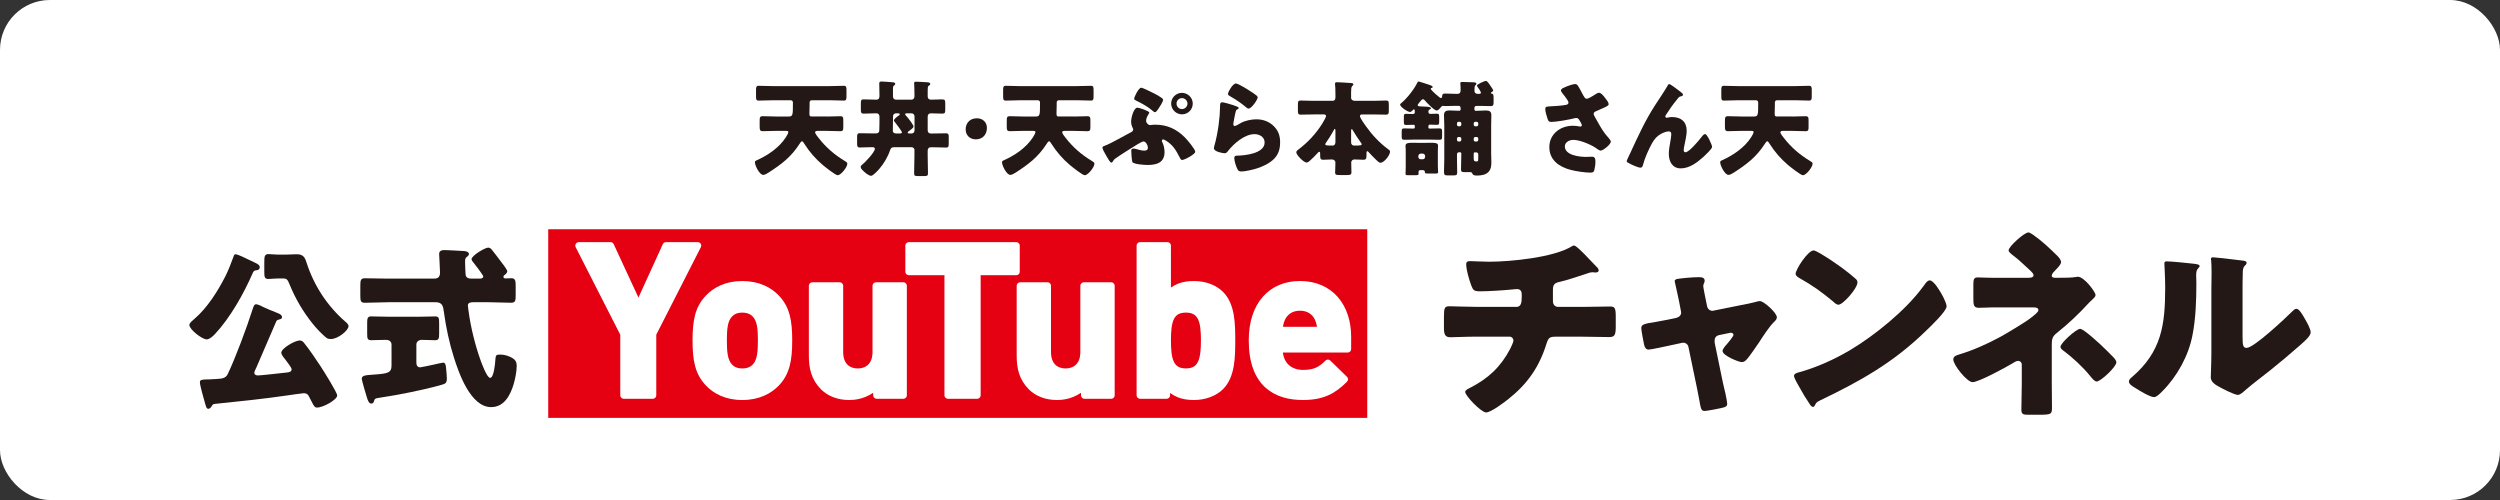
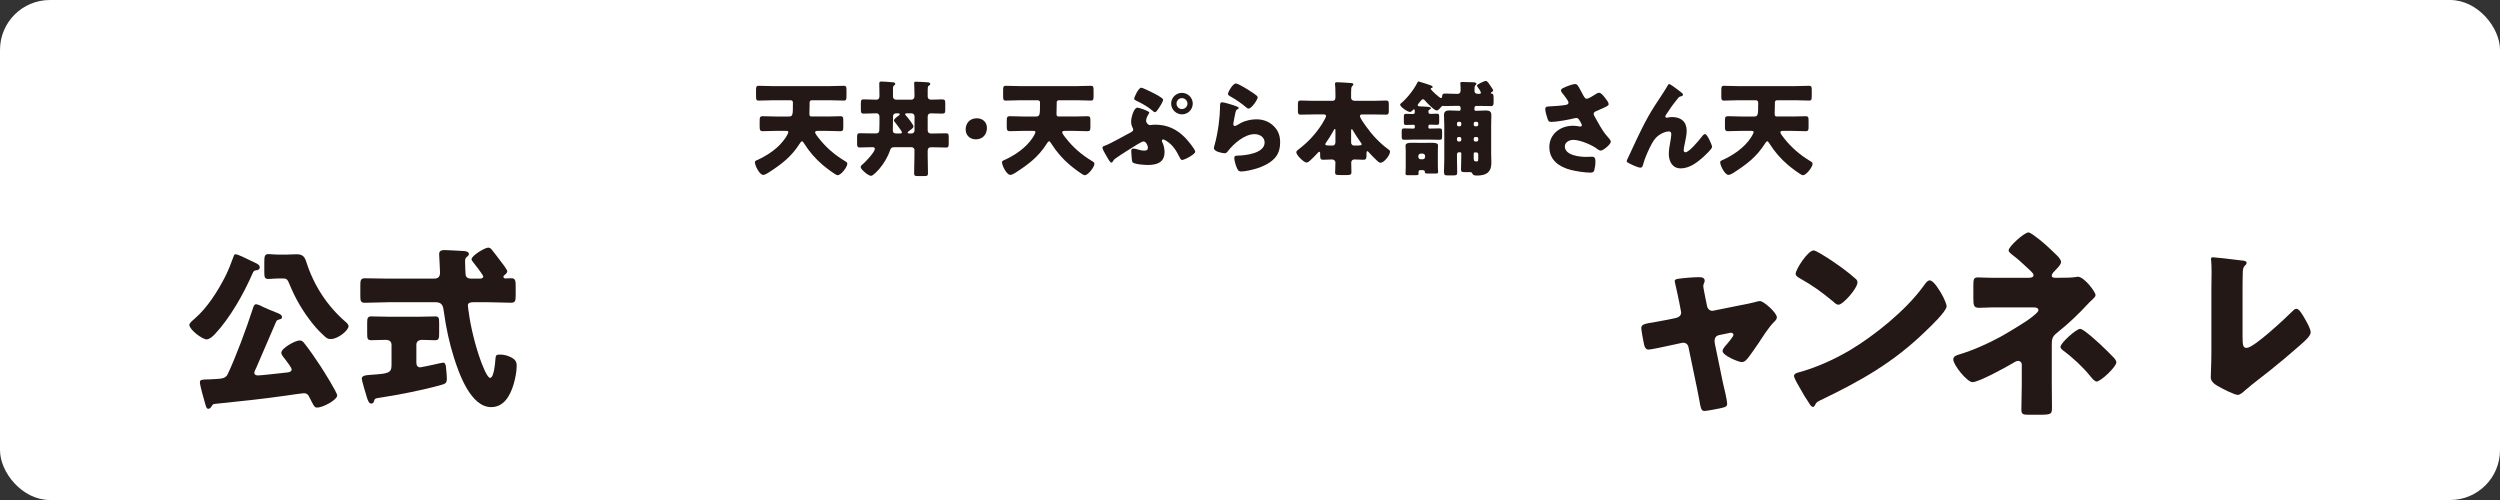
<svg xmlns="http://www.w3.org/2000/svg" id="_レイヤー_2" data-name="レイヤー 2" viewBox="0 0 1000 200">
  <rect x="0" y="0" width="1000" height="200" fill="#333333" stroke="none" />
  <defs>
    <style>
      .cls-1, .cls-2 {
        fill: #fff;
      }

      .cls-3 {
        fill: #e50012;
      }

      .cls-2 {
        stroke: #fff;
        stroke-linecap: round;
        stroke-linejoin: round;
        stroke-width: 2.8px;
      }

      .cls-4 {
        fill: #231815;
      }
    </style>
  </defs>
  <g id="sp">
    <g>
      <rect class="cls-1" width="1000" height="200" rx="19.95" ry="19.95" />
      <g>
        <path class="cls-4" d="m330.92,46.61c1.69,0,3.43-.12,5.16-.12,1.16,0,1.24.46,1.24,1.82v2.27c0,1.45-.08,1.9-1.24,1.9-1.74,0-3.47-.12-5.16-.12h-3.93c-.37,0-.95.08-.95.54,0,.54.99,1.78,1.36,2.23,2.93,3.8,6.45,6.82,10.58,9.3.41.25.95.5.95,1.07,0,1.32-2.52,4.59-3.88,4.59-.87,0-5.12-3.39-5.99-4.13-2.85-2.44-5.21-5.12-7.23-8.3-.21-.29-.66-1.16-1.03-1.16s-.83.83-1.03,1.11c-3.31,5.16-7.19,8.1-12.31,11.4-.54.33-1.49.95-2.19.95-1.45,0-3.31-3.76-3.31-5.04,0-.5.37-.66.78-.83,4.42-1.98,8.88-5,11.57-9.13.29-.46,1.03-1.65,1.03-2.15,0-.46-.54-.46-.87-.46h-4.17c-1.74,0-3.43.12-5.16.12-1.16,0-1.28-.5-1.28-1.94v-2.19c0-1.41.12-1.86,1.28-1.86,1.74,0,3.43.12,5.16.12h5.29c1.53,0,1.57-.82,1.57-4.75v-.95c0-.41-.37-.79-.83-.79h-7.44c-1.78,0-3.6.13-5.41.13-.99,0-1.07-.46-1.07-1.78v-2.4c0-1.24.08-1.74,1.07-1.74,1.82,0,3.6.12,5.41.12h23.18c1.82,0,3.64-.12,5.45-.12.99,0,1.07.5,1.07,1.74v2.35c0,1.32-.08,1.82-1.07,1.82-1.82,0-3.64-.13-5.45-.13h-7.4c-.46,0-.83.37-.83.79v1.03c0,1.53-.08,3.34-.08,3.6,0,.82.21,1.07.83,1.07h6.32Z" />
        <path class="cls-4" d="m365.81,60.04c0-.62-.54-1.16-1.16-1.16h-6.82c-1.16,0-1.53.29-1.86,1.36-.83,2.52-2.52,5.33-4.25,7.31-.58.66-2.48,2.77-3.27,2.77-.99,0-2.56-1.37-3.26-2.07-.37-.37-.91-.91-.91-1.45,0-.46.29-.66.62-.95,1.12-.87,5.04-5,5.04-6.32,0-.58-.54-.66-.99-.66-1.65,0-3.35.12-5.04.12-.99,0-1.07-.5-1.07-1.69v-2.32c0-1.24.08-1.69,1.07-1.69,1.82,0,3.64.08,5.45.08h.99c.74,0,1.32-.29,1.36-1.11.08-1.49.08-3.64.08-5.16v-.41c0-.74-.37-1.36-1.2-1.36h-.5c-1.53,0-3.06.12-4.59.12-1.07,0-1.16-.46-1.16-1.78v-2.23c0-1.24.08-1.7,1.12-1.7,1.53,0,3.02.12,4.54.12h.58c.91,0,1.2-.62,1.2-1.4v-.66c0-1.61-.08-4.09-.08-4.42,0-.62.33-.78.87-.78s4.26.25,4.75.33c.33.04.78.2.78.62,0,.29-.21.41-.41.58-.45.29-.5.7-.5,1.28v3.22c0,.74.5,1.24,1.24,1.24h6.11c.74,0,1.24-.54,1.24-1.28v-1.12c0-1.98-.12-3.8-.12-4.25,0-.5.33-.54.74-.54.83,0,3.88.16,4.75.25.37.04.95.16.95.62,0,.29-.16.46-.37.58-.66.45-.66.41-.66,3.34v1.07c0,.83.46,1.32,1.28,1.32,2.07,0,3.43-.12,4.26-.12,1.41,0,1.49.29,1.49,1.9v2.03c0,1.36-.08,1.78-1.2,1.78-1.53,0-3.02-.12-4.55-.12-.91,0-1.28.58-1.28,1.41v5.25c0,.91.37,1.41,1.36,1.41h.58c1.82,0,3.64-.08,5.45-.08.95,0,1.03.46,1.03,1.65v2.36c0,1.2-.08,1.69-1.03,1.69-1.82,0-3.64-.12-5.45-.12h-.62c-.91,0-1.32.54-1.32,1.4v1.94c0,2.36.12,4.71.12,7.07,0,.99-.33,1.11-1.53,1.11h-2.48c-1.16,0-1.53-.08-1.53-1.07,0-2.4.12-4.75.12-7.11v-2.19Zm-7.4-14.71c-.74,0-1.2.5-1.2,1.24v.58c0,1.69-.08,3.39-.08,5.08,0,.91.66,1.16,1.45,1.16h1.16c.54,0,1.03,0,1.03-.5,0-.37-2.31-3.39-2.69-3.89-.21-.2-.5-.54-.5-.82,0-.62,1.41-1.61,1.9-1.94.21-.12.41-.29.41-.54,0-.33-.37-.37-.66-.37h-.83Zm6.24,8.06c.62,0,1.16-.5,1.16-1.16v-5.74c0-.62-.54-1.16-1.16-1.16h-1.9c-.21,0-.7,0-.7.37,0,.21.21.41.33.54.62.62,3.02,3.64,3.02,4.34,0,.62-1.28,1.45-1.74,1.78-.25.17-.58.37-.58.66,0,.37.41.37.66.37h.91Z" />
        <path class="cls-4" d="m394.77,51.15c0,2.56-1.61,4.59-4.46,4.59-2.31,0-4.05-1.61-4.05-3.97s1.53-4.46,4.5-4.46c2.31,0,4.01,1.57,4.01,3.84Z" />
        <path class="cls-4" d="m429.76,46.61c1.69,0,3.43-.12,5.16-.12,1.16,0,1.24.46,1.24,1.82v2.27c0,1.45-.08,1.9-1.24,1.9-1.74,0-3.47-.12-5.16-.12h-3.93c-.37,0-.95.08-.95.54,0,.54.99,1.78,1.36,2.23,2.93,3.8,6.45,6.82,10.58,9.3.41.25.95.5.95,1.07,0,1.32-2.52,4.59-3.88,4.59-.87,0-5.12-3.39-5.99-4.13-2.85-2.44-5.21-5.12-7.23-8.3-.21-.29-.66-1.16-1.03-1.16s-.83.83-1.03,1.11c-3.31,5.16-7.19,8.1-12.31,11.4-.54.33-1.49.95-2.19.95-1.45,0-3.31-3.76-3.31-5.04,0-.5.37-.66.78-.83,4.42-1.98,8.88-5,11.57-9.13.29-.46,1.03-1.65,1.03-2.15,0-.46-.54-.46-.87-.46h-4.17c-1.74,0-3.43.12-5.16.12-1.16,0-1.28-.5-1.28-1.94v-2.19c0-1.41.12-1.86,1.28-1.86,1.74,0,3.43.12,5.16.12h5.29c1.53,0,1.57-.82,1.57-4.75v-.95c0-.41-.37-.79-.83-.79h-7.44c-1.78,0-3.6.13-5.41.13-.99,0-1.07-.46-1.07-1.78v-2.4c0-1.24.08-1.74,1.07-1.74,1.82,0,3.6.12,5.41.12h23.18c1.82,0,3.64-.12,5.45-.12.99,0,1.07.5,1.07,1.74v2.35c0,1.32-.08,1.82-1.07,1.82-1.82,0-3.64-.13-5.45-.13h-7.4c-.46,0-.83.37-.83.79v1.03c0,1.53-.08,3.34-.08,3.6,0,.82.21,1.07.83,1.07h6.32Z" />
        <path class="cls-4" d="m459.08,65.99c-1.12,0-5.5-.25-6.12-1.16-.25-.37-.46-3.84-.46-4.5,0-.58.29-.91.87-.91s1.98.41,2.56.58c.54.16,1.24.25,1.78.25.87,0,1.45-.25,1.45-1.2,0-.87-.78-2.48-1.78-2.48-.45,0-1.9.87-2.4,1.16-2.52,1.57-6.32,3.88-8.68,5.58-.66.46-.7.5-1.07,1.12-.21.33-.37.62-.7.62-.46,0-1.32-1.53-1.82-2.4-.83-1.41-1.74-3.02-1.74-3.6,0-.46.5-.62,1.32-.91,1.94-.7,7.93-4.13,10.25-5.33.45-.25.74-.54.74-1.03,0-.25-.08-.41-.21-.62-.41-.78-.62-1.65-.62-2.52,0-1.65,1.07-5.58,2.52-5.58.66,0,4.75,1.36,4.75,1.98,0,.12-.13.33-.33.66-.37.62-.95,1.57-.95,2.64,0,.7.78,1.69,1.53,1.69.16,0,.29-.04.45-.04.62-.08,1.07-.12,1.69-.12,4.75,0,8.55,1.77,11.86,5.12.87.87,4.13,4.67,4.13,5.74,0,.91-4.21,3.26-5.29,3.26-.45,0-.74-.58-1.03-1.2-1.32-2.64-2.68-4.83-5.25-6.44-.46-.29-.99-.58-1.28-.58-.25,0-.5.2-.5.54,0,.17.04.29.12.46.58,1.07.95,2.77.95,4.01,0,4.26-3.1,5.21-6.78,5.21Zm-2.56-30.91c.5,0,3.8,1.61,4.42,1.94.74.37,4.3,2.11,4.3,2.85,0,.83-1.4,2.94-1.9,3.68-.33.5-.91,1.32-1.36,1.32-.33,0-.7-.33-.91-.54-1.82-1.61-4.26-2.94-6.41-3.97-.62-.29-.99-.46-.99-.91,0-.58,1.73-4.38,2.85-4.38Zm20.58,6.36c0,2.39-1.94,4.3-4.3,4.3s-4.34-1.94-4.34-4.3,1.94-4.3,4.3-4.3,4.34,1.9,4.34,4.3Zm-6.49,0c0,1.2.95,2.19,2.15,2.19s2.23-.99,2.23-2.19-1.03-2.19-2.23-2.19-2.15.99-2.15,2.19Z" />
        <path class="cls-4" d="m493.62,42.19c.99.33,1.86.58,1.86,1.03,0,.25-.29.41-.5.5-.54.25-.58.46-.83,1.45-.29,1.16-.45,2.36-.7,3.55-.04.29-.12.62-.12.95,0,.37.21.74.58.74s2.07-.99,2.48-1.24c1.69-.95,4.26-1.45,6.16-1.45,2.81,0,5.41.99,7.31,3.1,1.61,1.77,2.19,3.72,2.19,6.11s-.54,4.59-2.23,6.41c-1.86,1.98-4.71,3.3-7.27,4.09-1.49.46-4.46,1.16-5.95,1.16-.74,0-1.2-.16-1.57-.83-.62-1.11-1.32-3.43-1.32-4.59,0-.78.58-.91,1.11-.91,3.22-.04,11.03-.87,11.03-5.25,0-2.27-2.07-3.35-4.05-3.35-3.97,0-8.26,3.76-10.58,6.73-.37.5-.7.91-1.36.91s-4.3-.58-4.3-2.03c0-.29.08-.62.17-.87,1.57-5.41,2.27-12.11,2.27-15.25,0-1.53,0-2.23.91-2.23.7,0,3.88.95,4.71,1.24Zm.74-8.8c.29,0,.87.25,1.45.54,1.86.95,4.63,2.68,5.78,3.51.87.62,1.49,1.03,1.49,1.49,0,.91-2.44,4.5-3.64,4.5-.41,0-.78-.33-1.07-.58-1.9-1.61-4.01-3.02-6.16-4.25-.62-.37-1.03-.58-1.03-1.03,0-.62,1.82-4.17,3.18-4.17Z" />
        <path class="cls-4" d="m525.24,45.78c-1.65,0-3.31.08-4.96.08-1.03,0-1.12-.46-1.12-1.73v-2.27c0-1.2.08-1.65,1.07-1.65,1.69,0,3.35.12,5,.12h7.64c1.16,0,1.32-.62,1.32-1.86,0-.5-.04-1.12-.04-1.82,0-.83,0-1.94-.12-2.73-.04-.16-.04-.29-.04-.41,0-.54.41-.62.87-.62.74,0,4.75.25,5.66.33.37.04.83.08.83.54,0,.29-.21.41-.5.7-.37.37-.41,1.32-.41,2.48v2.15c0,.91.78,1.24,1.57,1.24h7.44c1.65,0,3.31-.12,5-.12.99,0,1.07.46,1.07,1.65v2.27c0,1.28-.08,1.73-1.11,1.73-1.65,0-3.31-.08-4.96-.08h-4.34c-.62,0-1.12,0-1.12.66,0,.79,1.9,3.39,2.44,4.13,2.44,3.43,5.45,6.65,8.84,9.13.41.29.74.5.74.95,0,1.49-2.44,4.46-3.8,4.46-.58,0-1.2-.66-1.61-1.03-1.11-1.07-2.27-2.23-3.22-3.31-.17-.2-.29-.29-.41-.29-.33,0-.37.33-.37.74,0,2.15,0,2.68-1.28,2.68-1.2,0-2.4-.12-3.59-.12-.7,0-1.24.5-1.24,1.24,0,1.28.08,2.56.08,3.84,0,1.03-.45,1.16-1.86,1.16h-2.4c-1.94,0-2.27-.04-2.27-1.2,0-.2,0-.41.04-.74.04-.41.04-.91.04-1.53s.04-1.32.04-1.57c0-.7-.66-1.2-1.36-1.2-1.11,0-2.27.12-3.43.12-1.32,0-1.32-.45-1.32-2.64,0-.2-.04-.54-.33-.54s-.54.29-.66.46c-.91,1.03-2.11,2.23-3.14,3.14-.29.29-.87.7-1.28.7-1.2,0-4.13-3.06-4.13-4.09,0-.5.46-.83.83-1.12,3.84-2.89,6.94-6.24,9.54-10.33.08-.12.12-.21.21-.37.46-.82,1.32-2.19,1.32-2.68,0-.62-.58-.66-1.07-.66h-4.09Zm8.93,6.49c0-.37,0-.7-.29-.7-.12,0-.21.2-.66,1.03-.83,1.53-1.82,3.02-2.81,4.46-.12.17-.29.37-.29.62,0,.5.5.54,2.93.54.83,0,1.12-.7,1.12-1.41v-4.54Zm6.28,4.67c0,.95.66,1.28,1.12,1.28,2.69,0,3.1-.04,3.1-.58,0-.2-.16-.37-.29-.54-.91-1.2-2.69-3.97-3.39-5.21-.12-.2-.17-.2-.29-.2-.25,0-.25.25-.25.54v4.71Z" />
        <path class="cls-4" d="m571.34,50.78c0,.41.08.66.58.66,1.24,0,2.48-.08,3.76-.08,1.07,0,1.16.29,1.16,1.41v1.57c0,1.32-.08,1.57-1.16,1.57-1.49,0-2.93-.08-4.42-.08h-5.04c-1.45,0-2.93.08-4.38.08-1.12,0-1.16-.33-1.16-1.49v-1.65c0-1.12.08-1.41,1.16-1.41s2.07.08,3.22.08c.62,0,.87-.04.87-.58v-.37c0-.33-.08-.58-.46-.58-1.03,0-2.02.08-3.06.08-.78,0-.87-.33-.87-1.32v-1.78c0-1.07.08-1.36.91-1.36.91,0,1.78.08,2.69.08.54,0,.78-.25.78-.78,0-.74,0-1.07-.33-1.07-.25,0-.41.2-.54.37-.29.25-.66.66-1.03.66-1.03,0-3.97-2.07-3.97-2.93,0-.25.21-.41.37-.54,2.27-1.82,5.25-5.62,6.49-8.22.17-.33.21-.5.58-.5.21,0,3.02.95,3.55,1.11.78.25,2.03.58,2.03,1.11,0,.21-.21.33-.41.37-.21.04-.37.08-.37.33,0,.5,3.64,3.72,4.05,3.72.46,0,.5-.45.54-.83.04-.74.29-.99,1.12-.99,1.45,0,2.93.12,4.38.12h.58c.91,0,1.28-.46,1.28-1.4,0-.62,0-1.78-.08-2.4-.04-.12-.04-.29-.04-.41,0-.5.37-.54.78-.54,1.24,0,3.06.08,4.38.12.66.04,1.28.12,1.28.62,0,.25-.21.37-.37.54-.37.37-.41,1.03-.41,2.15,0,.95.5,1.32,1.4,1.32h.45c.17,0,.74,0,.74-.46s-1.12-2.02-1.45-2.48c-.04-.04-.17-.25-.17-.33,0-.54,2.98-1.9,3.64-1.9.58,0,1.61,1.65,1.9,2.11.21.29.99,1.45.99,1.69,0,.29-.41.58-.66.7-.12.08-.29.2-.29.37s.21.2.33.2c.7.08.78.66.78,1.82v1.45c0,1.24-.08,1.73-1.11,1.73-1.49,0-2.98-.08-4.46-.08h-1.32c-.46,0-.78.33-.78.79v.66c0,.25.21.5.45.5h.58c1.16,0,2.31-.12,3.47-.12,1.41,0,2.27.29,2.27,1.9,0,1.32-.08,2.64-.08,4.01v11.28c0,1.07.08,2.15.08,3.22,0,1.49-.04,2.94-1.11,4.13-1.12,1.24-3.02,1.49-4.63,1.49-1.16,0-1.61-.16-1.9-.87-.17-.33-.37-.5-.74-.5h-2.4c-.83,0-1.36-.08-1.36-.99,0-1.98.12-3.97.12-5.95v-.54c0-.25-.21-.46-.45-.46h-.5c-.41,0-.78.33-.78.78v1.86c0,1.82.08,3.64.08,5.45,0,1.07-.37,1.16-1.57,1.16h-2.31c-1.16,0-1.4-.17-1.4-1.65,0-.58.12-2.89.12-4.96v-13.47c0-1.37-.12-2.69-.12-4.01,0-1.53.87-1.9,2.23-1.9,1.11,0,2.27.12,3.39.12h.58c.25,0,.45-.25.45-.5v-.66c0-.46-.33-.79-.78-.79h-1.07c-1.45,0-2.89.08-4.3.08-.29,0-.41,0-.7-.04-.08-.04-.17-.04-.25-.04-.37,0-.54.29-.78.54-.37.46-1.07,1.32-1.69,1.32-.99,0-4.09-3.22-4.79-4.09-.21-.21-.41-.41-.7-.41-.37,0-.78.46-1.36,1.2-.46.58-.74.91-.74,1.16,0,.46.37.5,1.98.54.87.04.95.04,1.53.08.41.04,1.78.04,1.78.66,0,.25-.29.33-.5.45-.5.21-.5.54-.5.99,0,.5.29.78.74.78.91,0,1.78-.08,2.69-.08.78,0,.87.33.87,1.36v1.78c0,.99-.08,1.32-.87,1.32-.95,0-1.9-.08-2.85-.08-.41,0-.58.21-.58.58v.29Zm-9.05,9.42c0-.91-.08-1.49-.08-1.98,0-1.11,1.61-1.11,2.81-1.11,1.07,0,2.15.04,3.22.04h.95c1.07,0,2.15-.04,3.26-.04,1.32,0,2.77.04,2.77,1.07,0,.2,0,.54-.04.7-.04.45-.04.87-.04,1.32v6.24c0,1.2.12,2.19.12,2.4,0,.5-.41.58-1.11.58h-2.6c-1.49,0-1.61-.12-1.61-.66,0-.5-.33-.7-.79-.7h-.95c-.5,0-.78.16-.78.7v.7c0,.5-.08.62-1.28.62h-2.77c-.78,0-1.16-.04-1.16-.54,0-.16.08-1.61.08-2.44v-6.9Zm5.04,2.52c0,.58.41.99.99.99h.74c.54,0,.99-.41.99-.99v-.29c0-.54-.46-.99-.99-.99h-.74c-.54,0-.99.46-.99.99v.29Zm16.53-12.19c.33,0,.66-.29.66-.66v-.5c0-.37-.29-.66-.66-.66h-.41c-.37,0-.66.29-.66.66v.5c0,.37.29.66.66.66h.41Zm-.41,4.26c-.37,0-.66.29-.66.66v.5c0,.37.29.66.66.66h.41c.37,0,.66-.29.66-.66v-.5c0-.37-.25-.62-.66-.66h-.41Zm7.19-4.26c.37,0,.66-.29.66-.66v-.5c0-.37-.29-.66-.66-.66h-.5c-.37,0-.66.29-.66.66v.5c0,.37.25.62.66.66h.5Zm-.5,4.26c-.37,0-.66.29-.66.66v.5c0,.37.29.66.66.66h.5c.37,0,.66-.29.66-.66v-.5c0-.37-.29-.66-.66-.66h-.5Zm-.21,6.16c-.29,0-.45.2-.45.46v1.73c0,1.11.12,1.45,1.24,1.45.58,0,.58-.37.58-1.69v-1.16c0-.46-.33-.78-.78-.78h-.58Z" />
        <path class="cls-4" d="m633.38,38.22c.45.83.7,1.28,1.36,1.28.45,0,1.78-.7,2.64-1.28.91-.62,1.73-1.12,2.19-1.12.87,0,1.69,1.07,2.44,2.03.74.95,1.45,1.82,1.45,2.56,0,.54-.91.95-1.9,1.4-.95.46-1.9.87-2.85,1.28-.62.25-1.24.46-1.24,1.24,0,.33.29.83.66,1.49,1.12,2.02,2.69,4.87,3.97,6.49,1.03,1.32,2.23,2.39,2.23,3.06,0,1.16-3.14,3.6-4.05,3.6-.25,0-.78-.21-1.16-.5-1.94-1.61-6.94-3.8-9.83-3.8-1.49,0-3.35.91-3.35,2.6,0,3.6,5.91,4.21,8.51,4.21.83,0,1.65-.08,2.4-.08,1.24,0,1.32,1.03,1.32,2.03,0,1.11-.17,2.31-.46,3.39-.21.74-.58.95-1.61.95-2.19,0-5.58-.54-7.73-1.07-4.59-1.16-8.64-3.88-8.64-9.13s4.42-8.55,9.42-8.55c1.32,0,2.85.33,2.93.33.33,0,.66-.17.66-.54,0-.41-.62-1.4-.87-1.82-.41-.7-.66-1.07-1.4-1.07-.17,0-.37.04-.58.08-1.98.54-7.35,1.49-9.3,1.49-1.11,0-1.28-.37-1.61-1.36-.29-.91-.87-2.73-.87-3.72,0-.54.04-1.07,1.28-1.11,1.57-.04,5.58-.33,6.94-.62.62-.12,1.07-.33,1.07-.95,0-.5-.95-1.78-1.53-2.56-.45-.62-1.49-1.69-1.49-2.27,0-.41.45-.79.91-.99,1.78-.87,3.97-1.57,4.75-1.57.87,0,1.2.66,2.44,2.98.25.5.54,1.03.87,1.65Z" />
        <path class="cls-4" d="m652.31,60.78c2.93-6.32,5.83-12.68,9.63-18.55,1.74-2.68,3.6-5.37,5.21-8.14.12-.25.25-.45.58-.45.45,0,3.14,2.07,3.68,2.48l.54.41c.78.58,1.24.95,1.24,1.32s-.25.54-.58.62c-1.07.2-1.07.41-1.9,1.45-1.57,1.9-2.97,3.92-4.3,5.99-.12.2-.29.45-.29.66,0,.25.29.54.54.54.21,0,.5-.08.66-.12.5-.12,1.03-.17,1.49-.17,3.59,0,5.87,1.86,5.87,5.54,0,1.82-.66,4.34-.99,6.16-.08.41-.21,1.07-.21,1.57,0,.41.21.82.7.82,1.45,0,5.33-4.67,6.28-5.91.7-.91,1.07-1.36,1.61-1.36.83,0,2.77,4.38,2.77,5.12,0,.78-2.73,3.3-3.39,3.92-2.52,2.27-5.62,4.67-9.17,4.67-3.35,0-4.75-2.81-4.75-5.78,0-1.61.29-3.22.58-4.79.17-.87.41-2.36.41-3.06s-.25-1.16-.99-1.16c-1.03,0-2.23.5-3.14.99-1.74.99-2.6,2.07-3.6,3.8-1.2,2.15-2.97,6.07-3.55,8.47-.17.62-.33,1.24-1.07,1.24-.95,0-3.43-1.16-4.34-1.65-.7-.37-1.16-.58-1.16-.95,0-.29,1.4-3.18,1.65-3.68Z" />
        <path class="cls-4" d="m717.03,46.61c1.69,0,3.43-.12,5.16-.12,1.16,0,1.24.46,1.24,1.82v2.27c0,1.45-.08,1.9-1.24,1.9-1.74,0-3.47-.12-5.16-.12h-3.93c-.37,0-.95.08-.95.54,0,.54.99,1.78,1.36,2.23,2.93,3.8,6.45,6.82,10.58,9.3.41.25.95.5.95,1.07,0,1.32-2.52,4.59-3.88,4.59-.87,0-5.12-3.39-5.99-4.13-2.85-2.44-5.21-5.12-7.23-8.3-.21-.29-.66-1.16-1.03-1.16s-.83.83-1.03,1.11c-3.31,5.16-7.19,8.1-12.31,11.4-.54.33-1.49.95-2.19.95-1.45,0-3.31-3.76-3.31-5.04,0-.5.37-.66.78-.83,4.42-1.98,8.88-5,11.57-9.13.29-.46,1.03-1.65,1.03-2.15,0-.46-.54-.46-.87-.46h-4.17c-1.74,0-3.43.12-5.16.12-1.16,0-1.28-.5-1.28-1.94v-2.19c0-1.41.12-1.86,1.28-1.86,1.74,0,3.43.12,5.16.12h5.29c1.53,0,1.57-.82,1.57-4.75v-.95c0-.41-.37-.79-.83-.79h-7.44c-1.78,0-3.6.13-5.41.13-.99,0-1.07-.46-1.07-1.78v-2.4c0-1.24.08-1.74,1.07-1.74,1.82,0,3.6.12,5.41.12h23.18c1.82,0,3.64-.12,5.45-.12.99,0,1.07.5,1.07,1.74v2.35c0,1.32-.08,1.82-1.07,1.82-1.82,0-3.64-.13-5.45-.13h-7.4c-.46,0-.83.37-.83.79v1.03c0,1.53-.08,3.34-.08,3.6,0,.82.21,1.07.83,1.07h6.32Z" />
      </g>
      <g>
        <g>
-           <rect class="cls-3" x="219.29" y="91.7" width="327.61" height="75.45" />
          <path class="cls-4" d="m102.15,105.14c.77.42,1.75.77,1.75,1.82,0,.7-.56,1.05-1.19,1.12-.91.14-1.19.14-1.61,1.12-3.64,8.34-8.97,17.86-15.2,24.52-.77.77-2.1,2.03-3.22,2.03-1.82,0-6.94-3.92-6.94-5.81,0-.77,1.61-2.03,2.17-2.52,5.04-4.34,9.18-10.93,12.19-16.81,1.47-2.94,2.17-4.98,3.29-7.92.28-.77.35-.98.91-.98.77,0,4.13,1.61,6.23,2.66.7.35,1.33.63,1.61.77Zm.28,42.1c-.21.49-.7,1.33-.7,1.89,0,.77.77,1.05,1.47,1.05.91,0,9.88-.98,11.63-1.19.77-.07,1.82-.28,1.82-1.26,0-.63-1.47-2.52-2.31-3.64-.14-.21-.35-.42-.42-.56-.49-.56-1.4-1.68-1.4-2.45,0-1.75,5.47-4.9,7.36-4.9.7,0,1.26.35,1.68.91,2.1,2.59,4.69,6.38,6.66,9.39,1.19,1.82,6.66,10.51,6.66,11.7,0,1.68-5.53,4.84-8.06,4.84-.84,0-1.19-.42-2.17-2.38-.28-.63-.7-1.4-1.19-2.31-.42-.77-1.12-1.05-1.96-1.05-.42,0-5.88.77-6.73.91-9.6,1.4-19.27,2.38-28.86,3.37-.7.07-.84.28-1.19.84-.35.49-.7,1.12-1.4,1.12-.77,0-.98-1.12-1.33-2.31-.42-1.47-2.03-7.08-2.03-8.27,0-1.05.7-1.12,3.08-1.19.56,0,1.19,0,1.96-.07.49,0,.91-.07,1.33-.07,2.31-.14,3.92-.21,4.76-1.96,3.29-6.94,7.57-18.56,9.95-25.92.35-1.12.63-2.03,1.4-2.03.42,0,1.05.28,1.47.42,1.4.77,5.53,2.52,7.08,3.08.7.28,1.82.7,1.82,1.68,0,.63-.63.77-1.12.91-.84.21-.98.42-1.19.77-2.73,6.23-5.33,12.47-8.06,18.7Zm12.12-45.4c1.33,0,2.73-.14,4.13-.14,2.59,0,3.29,1.26,3.92,3.29,2.94,9.18,8.27,17.37,15.55,23.68.49.42,1.26,1.05,1.26,1.82,0,1.61-4.13,5.12-7.08,5.12-1.26,0-1.68-.35-2.59-1.19-1.68-1.54-3.08-2.94-4.69-4.97-3.71-4.62-6.8-9.74-9.25-15.76-.77-1.96-1.19-2.31-2.59-2.31h-1.4c-2.03,0-3.43.21-4.41.21-1.54,0-1.68-.7-1.68-2.87v-3.93c0-2.24.14-3.15,1.68-3.15,1.12,0,2.45.21,4.41.21h2.73Z" />
          <path class="cls-4" d="m155.13,120.9c-3.01,0-6.09.21-9.18.21-1.68,0-1.82-.77-1.82-2.87v-3.99c0-2.1.14-2.94,1.82-2.94,3.08,0,6.1.14,9.18.14h18.22c1.12,0,2.66-.07,2.66-2.38,0-1.26-.35-6.94-.35-7.43,0-1.4,1.05-1.61,2.24-1.61.14,0,6.66.28,7.08.35.84,0,2.59.14,2.59,1.26,0,.35-.28.63-.56.91-.77.56-.98.84-.98,2.1,0,.56.14,5.33.28,5.61.42,1.05,1.33,1.19,2.31,1.19h3.5c.49,0,1.19-.28,1.19-.84s-3.43-4.98-4.06-5.75c-.28-.28-.63-.77-.63-1.19,0-1.4,5.33-4.62,6.66-4.62.56,0,1.05.35,1.4.77.77.91,2.8,3.64,3.5,4.55.56.7,2.73,3.51,2.73,4.13,0,.42-.35.91-.7,1.19-.42.35-.84.56-.84,1.05,0,.42.35.63.77.63.28,0,1.82-.07,2.52-.07,1.47,0,1.61,1.12,1.61,3.01v3.85c0,2.17-.14,2.94-1.89,2.94-3.01,0-6.09-.21-9.18-.21h-5.67c-1.12,0-2.38.07-2.38,1.33,0,.56.28,2.1.35,2.73.77,5.89,2.66,13.45,4.69,19.06.42,1.19,2.59,7.14,3.85,7.14,1.54,0,2.03-5.95,2.1-7.22.14-1.82.28-2.1,1.82-2.1,1.33,0,2.66.28,3.92.84,2.17.98,2.8,1.89,2.8,3.71,0,2.31-.63,5.25-1.26,7.43-1.33,4.34-3.78,9.04-8.97,9.04-8.2,0-12.89-13.52-14.92-19.97-1.75-5.47-3.15-11.98-3.92-17.73-.35-2.66-.56-4.27-3.5-4.27h-18.99Zm11.56,5.81c2.66,0,5.25-.14,7.36-.14,1.47,0,1.61.56,1.61,2.73v4.06c0,2.03-.14,2.73-1.61,2.73-1.75,0-3.57-.14-5.33-.14-1.12,0-2.17.63-2.17,1.89v7.28c0,.98.42,1.82,1.54,1.82.42,0,4.83-.98,5.54-1.12.56-.14,3.29-.77,3.64-.77.91,0,1.05,1.19,1.12,1.89.14,1.19.35,3.29.35,4.48,0,1.89-.63,2.1-2.38,2.59-6.87,1.96-17.51,4.06-24.66,5.11-1.47.21-1.82.28-2.1,1.33-.14.56-.42.98-1.05.98-.98,0-1.33-1.05-1.82-2.52-.35-1.12-2.03-6.8-2.03-7.36,0-1.33,1.33-1.47,4.41-1.68,6.16-.42,7.5-.7,7.5-3.78v-8.19c0-1.4-1.05-1.96-2.24-1.96-1.96,0-3.85.14-5.82.14-1.54,0-1.68-.56-1.68-2.73v-4.2c0-1.75.14-2.59,1.61-2.59,2.24,0,4.69.14,7.36.14h10.86Z" />
          <path class="cls-2" d="m261.11,133.56v24.55h-11.6v-24.55l-17.99-35.31h12.69l11.18,24.13,11.01-24.13h12.69l-17.99,35.31Z" />
          <path class="cls-2" d="m310.53,153.23c-2.69,2.86-7.15,5.38-13.62,5.38s-10.84-2.52-13.53-5.38c-3.95-4.12-4.96-9.08-4.96-17.06s1.01-12.86,4.96-16.98c2.69-2.86,7.06-5.38,13.53-5.38s10.93,2.52,13.62,5.38c3.95,4.12,4.96,9.08,4.96,16.98s-1.01,12.95-4.96,17.06Zm-8.49-27.65c-1.26-1.26-2.94-1.93-5.13-1.93s-3.78.67-5.04,1.93c-2.27,2.27-2.52,6.05-2.52,10.59s.25,8.41,2.52,10.68c1.26,1.26,2.86,1.93,5.04,1.93s3.87-.67,5.13-1.93c2.27-2.27,2.52-6.14,2.52-10.68s-.25-8.32-2.52-10.59Z" />
          <path class="cls-2" d="m350.67,158.11v-4.04c-2.86,3.03-6.89,4.54-10.93,4.54-4.37,0-7.9-1.43-10.34-3.86-3.53-3.53-4.46-7.65-4.46-12.44v-27.99h10.93v26.48c0,5.97,3.78,7.99,7.23,7.99s7.31-2.02,7.31-7.99v-26.48h10.93v43.79h-10.67Z" />
          <path class="cls-2" d="m390.86,108.68v49.43h-11.68v-49.43h-15.64v-10.42h42.96v10.42h-15.64Z" />
-           <path class="cls-2" d="m433.8,158.11v-4.04c-2.86,3.03-6.89,4.54-10.93,4.54-4.37,0-7.9-1.43-10.34-3.86-3.53-3.53-4.46-7.65-4.46-12.44v-27.99h10.93v26.48c0,5.97,3.78,7.99,7.23,7.99s7.31-2.02,7.31-7.99v-26.48h10.93v43.79h-10.67Z" />
-           <path class="cls-2" d="m488.24,154.66c-2.44,2.44-6.39,3.95-10.68,3.95-4.62,0-7.9-1.26-10.93-4.62v4.12h-10.59v-59.85h10.93v19.92c2.86-3.19,6.14-4.37,10.59-4.37s8.24,1.52,10.68,3.95c4.37,4.37,4.46,11.85,4.46,18.41s-.09,14.12-4.46,18.49Zm-13.87-31.02c-6.56,0-7.39,5.38-7.39,12.52s.84,12.61,7.39,12.61,7.4-5.47,7.4-12.61-.84-12.52-7.4-12.52Z" />
          <path class="cls-2" d="m511.66,139.61c0,5.63,3.45,9.75,9.58,9.75,4.79,0,7.14-1.34,9.92-4.12l6.64,6.47c-4.45,4.46-8.74,6.89-16.64,6.89-10.34,0-20.26-4.71-20.26-22.44,0-14.29,7.74-22.36,19.08-22.36,12.19,0,19.08,8.91,19.08,20.93v4.88h-27.41Zm15.64-12.19c-1.18-2.61-3.62-4.54-7.31-4.54s-6.14,1.93-7.32,4.54c-.67,1.6-.92,2.77-1.01,4.71h16.65c-.09-1.93-.34-3.11-1.01-4.71Z" />
        </g>
        <g>
-           <path class="cls-4" d="m606.42,122.78c2.11,0,2.27-1.78,2.27-4.3v-.65c0-.81-.16-2.19-1.86-2.19-.32,0-1.54.08-2.03.16-3.16.33-9.56.73-12.72.73-2.43,0-2.84-.4-3.57-2.35-.81-2.11-2.03-6.24-2.03-8.43,0-1.06.57-1.3,1.62-1.3,1.22,0,4.7.24,7.46.24,8.67,0,26.1-1.7,33.31-6.24.24-.16.49-.24.73-.24.81,0,3.32,2.59,4.13,3.4.81.81,4.86,5.03,5.43,5.67.16.32.32.57.32.89,0,.57-.57.81-1.05.81h-.73c-.24-.08-.49-.08-.65-.08-.81,0-1.78.32-2.67.65-3,.97-7.7,2.59-10.7,3.24-1.95.4-2.51,1.22-2.51,3.16v4.54c0,1.3.81,2.27,2.11,2.27h9.24c4.21,0,8.51-.16,11.43-.16,1.95,0,2.35.49,2.35,4.05v4.05c0,3.4-.49,4.13-2.67,4.13-3.73,0-7.37-.16-11.1-.16h-9.89c-2.67,0-3.24.24-4.05,2.84-2.92,9.32-7.54,15.97-15.15,22.04-1.62,1.3-7.05,5.43-9,5.43s-8.35-6.65-8.35-8.19c0-.73.89-1.13,1.86-1.62,7.29-3.73,12.32-8.35,16.13-15.64.32-.65,1.3-2.67,1.3-3.33,0-.81-.65-1.54-1.54-1.54h-13.21c-4.13,0-8.59.24-10.54.24-2.11,0-2.51-1.3-2.51-3.73v-4.46c0-3.48.24-4.21,2.19-4.21,1.38,0,7.05.24,10.86.24h15.8Z" />
          <path class="cls-4" d="m670.68,127.08c1.05-.24,1.78-1.05,1.78-2.03,0-.24-.08-.49-.08-.57l-.73-3.81c-.08-.32-.41-2.03-.81-3.81-.49-2.19-.97-4.21-.97-4.37,0-.73.81-.89,1.38-.97,2.27-.33,6.08-.65,8.27-.65,1.05,0,2.35.08,2.35,1.46,0,.41-.16.73-.32,1.06-.16.32-.24.73-.24,1.05,0,.57.65,3.73.81,4.54l.73,3.57c.24,1.05,1.13,1.78,2.11,1.78.16,0,.4-.08.49-.08l10.86-2.19c2.11-.4,4.3-.81,6.32-1.38.41-.16.89-.24,1.38-.24,1.46,0,6.73,4.62,6.73,6.49,0,.81-.57,1.3-1.13,1.86-2.11,2.11-4.3,5.59-6,8.19-.97,1.38-4.05,6-5.03,6.89-.49.57-1.13.97-1.86.97-1.22,0-7.7-2.59-7.7-4.46,0-.57.57-1.3.97-1.86.57-.57,3.4-3.89,3.4-4.54,0-.32-.24-.89-1.05-.89-.16,0-.32.08-.49.08l-4.3.89c-.81.16-1.7.81-1.7,2.19v.33c0,.08,0,.49.08.81l3.24,15.73c.41,1.54,1.7,7.13,1.7,8.35,0,1.05-.65,1.3-1.54,1.54-.97.32-6.65,1.38-7.46,1.38-1.38,0-1.54-.81-2.27-5.03-.24-1.13-.49-2.51-.81-4.13l-3.4-16.37c-.16-1.05-1.05-1.78-2.11-1.78-.16,0-.4.08-.57.08l-4.13.89c-1.46.33-8.19,1.79-9.16,1.79-1.13,0-1.54-1.06-1.78-1.95-.24-.97-1.13-5.84-1.13-6.64,0-1.54,1.3-1.78,5.92-2.51,1.22-.24,2.67-.49,4.38-.81l3.89-.81Z" />
          <path class="cls-4" d="m776.77,117.84c.16.24.24.57.49.89.57,1.22,1.38,2.92,1.38,3.81,0,1.95-6.57,8.19-8.27,9.81-13.05,12.72-26.1,20.02-42.31,27.8-1.62.81-1.54.97-2.19,2.11-.08.24-.32.49-.65.49-.65,0-1.13-.73-1.46-1.3-1.38-2.03-2.68-4.13-3.81-6.24-.57-.97-2.35-3.97-2.35-4.86,0-.73.89-1.13,1.54-1.3,7.21-1.95,14.26-5.11,20.75-8.92,9.97-5.92,22.45-16.05,29.26-25.37.16-.24.32-.41.49-.65.73-1.06,1.38-1.95,2.27-1.95,1.62,0,4.13,4.38,4.86,5.67Zm-48.79-16.53c6.57,3.89,11.59,7.78,14.27,10.21.49.4.73.81.73,1.46,0,2.35-5.75,8.91-7.62,8.91-.73,0-1.54-.73-2.03-1.22-4.7-3.89-8.27-6.48-13.62-9.48-.65-.4-1.46-.89-1.46-1.7,0-1.62,4.86-9.32,7.21-9.32.4,0,1.38.49,2.51,1.13Z" />
          <path class="cls-4" d="m823.62,111.11c2.03,0,5.02,0,6.97-.33.16-.08.49-.08.57-.08,2.51,0,7.05,6.08,7.05,7.29,0,.65-.48,1.06-1.21,1.78-.4.33-.81.73-1.3,1.22-4.05,4.46-8.43,8.59-13.13,12.32-1.86,1.54-1.86,2.59-1.86,5.11v15.16c0,3.57.08,8.75.08,9.32,0,2.76-.16,3-5.27,3h-3.89c-2.27,0-3.08-.08-3.08-2.03,0-3.4.16-6.73.16-10.05v-8.02c0-.81-.65-1.46-1.46-1.46-.73,0-1.7.65-2.35,1.06-2.59,1.54-13.37,7.46-15.89,7.46-2.19,0-7.7-6.89-7.7-9.08,0-1.22,1.13-1.62,2.19-1.94,5.67-1.7,11.51-4.3,16.7-7.13,2.51-1.38,9.97-5.84,12-7.46,1.54-1.21,3.16-2.43,3.16-3.16,0-.97-.97-1.13-1.95-1.13h-14.91c-1.38,0-2.75,0-4.13.08-.89,0-1.86.08-2.84.08-2.03,0-2.19-1.06-2.19-3.81v-5.19c0-2.43.16-3.16,1.86-3.16,1.05,0,3.16.16,5.84.16h14.1c1.13,0,2.27-.08,2.27-1.06,0-.65-.81-1.38-1.94-2.43-.41-.4-.81-.73-1.22-1.13-1.54-1.46-3.16-2.92-4.86-4.21-1.13-.89-1.94-1.46-1.94-2.19,0-1.46,6.24-7.13,7.94-7.13.32,0,.97.33,1.78.89,3.81,2.67,6.65,5.43,9.56,8.27.97.89,1.7,2.03,1.7,2.59,0,1.06-1.22,2.27-2.11,3.16-.16.24-.32.4-.49.57-.49.4-1.13,1.21-1.13,1.86,0,.81,1.13.81,1.78.81h1.13Zm10.21,21.31c3.97,2.92,8.43,7.3,11.51,10.46.73.73,1.21,1.54,1.21,2.03,0,1.86-6.32,7.7-7.86,7.7-.81,0-1.78-1.13-2.67-2.27-2.92-3.57-6.89-7.3-10.86-10.21-.4-.32-.97-.81-.97-1.38,0-1.54,6.32-7.21,7.86-7.21.32,0,.97.33,1.78.89Z" />
-           <path class="cls-4" d="m877.01,105.44c1.54.16,2.84.33,2.84.97,0,.32-.33.65-.49.81-.73.81-.89,1.38-.89,3.08,0,.97.08,1.95.08,2.92,0,6.73-.24,14.19-1.54,20.75-1.54,8.27-6.16,16.62-12.07,22.53-.89.89-2.27,2.35-3.32,2.35-1.7,0-6.24-2.84-7.86-3.89-.81-.48-2.19-1.3-2.19-2.35,0-.73.65-1.3,1.22-1.78,11.91-10.21,13.29-21.07,13.29-35.82,0-3.73-.33-9.32-.33-9.65,0-.73.41-.81,1.06-.81,1.7,0,8.1.65,10.21.89Zm20.02,29.26c0,3.32.16,4.46,1.62,4.46,2.92,0,15.64-11.99,18.24-14.59.4-.4.97-1.05,1.7-1.05,1.13,0,2.51,2.51,3.57,4.37.65,1.13,2.11,3.73,2.11,5.03,0,1.46-2.35,3.49-3.81,4.78-.24.24-.57.49-.73.65-3.81,3.32-7.62,6.57-11.59,9.73-3.32,2.67-6.81,5.19-10.05,8.02-.81.73-2.03,1.86-3,1.86-1.21,0-6.08-2.43-7.29-3.16-1.38-.73-3.49-1.94-3.49-3.81,0-1.62.24-5.27.24-9.81v-25.45c0-1.62.08-4.3.08-6.81,0-1.86-.08-3.65-.16-4.7-.08-.24-.08-.4-.08-.65,0-.57.4-.65.89-.65.16,0,3.48.33,4.13.4,1.3.16,6.97.81,8.1.97.65.16,1.13.24,1.13.89,0,.49-.4.81-.73,1.13-.81.81-.81,2.03-.81,3.08-.08,2.43-.08,4.86-.08,7.3v17.99Z" />
+           <path class="cls-4" d="m877.01,105.44Zm20.02,29.26c0,3.32.16,4.46,1.62,4.46,2.92,0,15.64-11.99,18.24-14.59.4-.4.97-1.05,1.7-1.05,1.13,0,2.51,2.51,3.57,4.37.65,1.13,2.11,3.73,2.11,5.03,0,1.46-2.35,3.49-3.81,4.78-.24.24-.57.49-.73.65-3.81,3.32-7.62,6.57-11.59,9.73-3.32,2.67-6.81,5.19-10.05,8.02-.81.73-2.03,1.86-3,1.86-1.21,0-6.08-2.43-7.29-3.16-1.38-.73-3.49-1.94-3.49-3.81,0-1.62.24-5.27.24-9.81v-25.45c0-1.62.08-4.3.08-6.81,0-1.86-.08-3.65-.16-4.7-.08-.24-.08-.4-.08-.65,0-.57.4-.65.89-.65.16,0,3.48.33,4.13.4,1.3.16,6.97.81,8.1.97.65.16,1.13.24,1.13.89,0,.49-.4.81-.73,1.13-.81.81-.81,2.03-.81,3.08-.08,2.43-.08,4.86-.08,7.3v17.99Z" />
        </g>
      </g>
    </g>
  </g>
</svg>